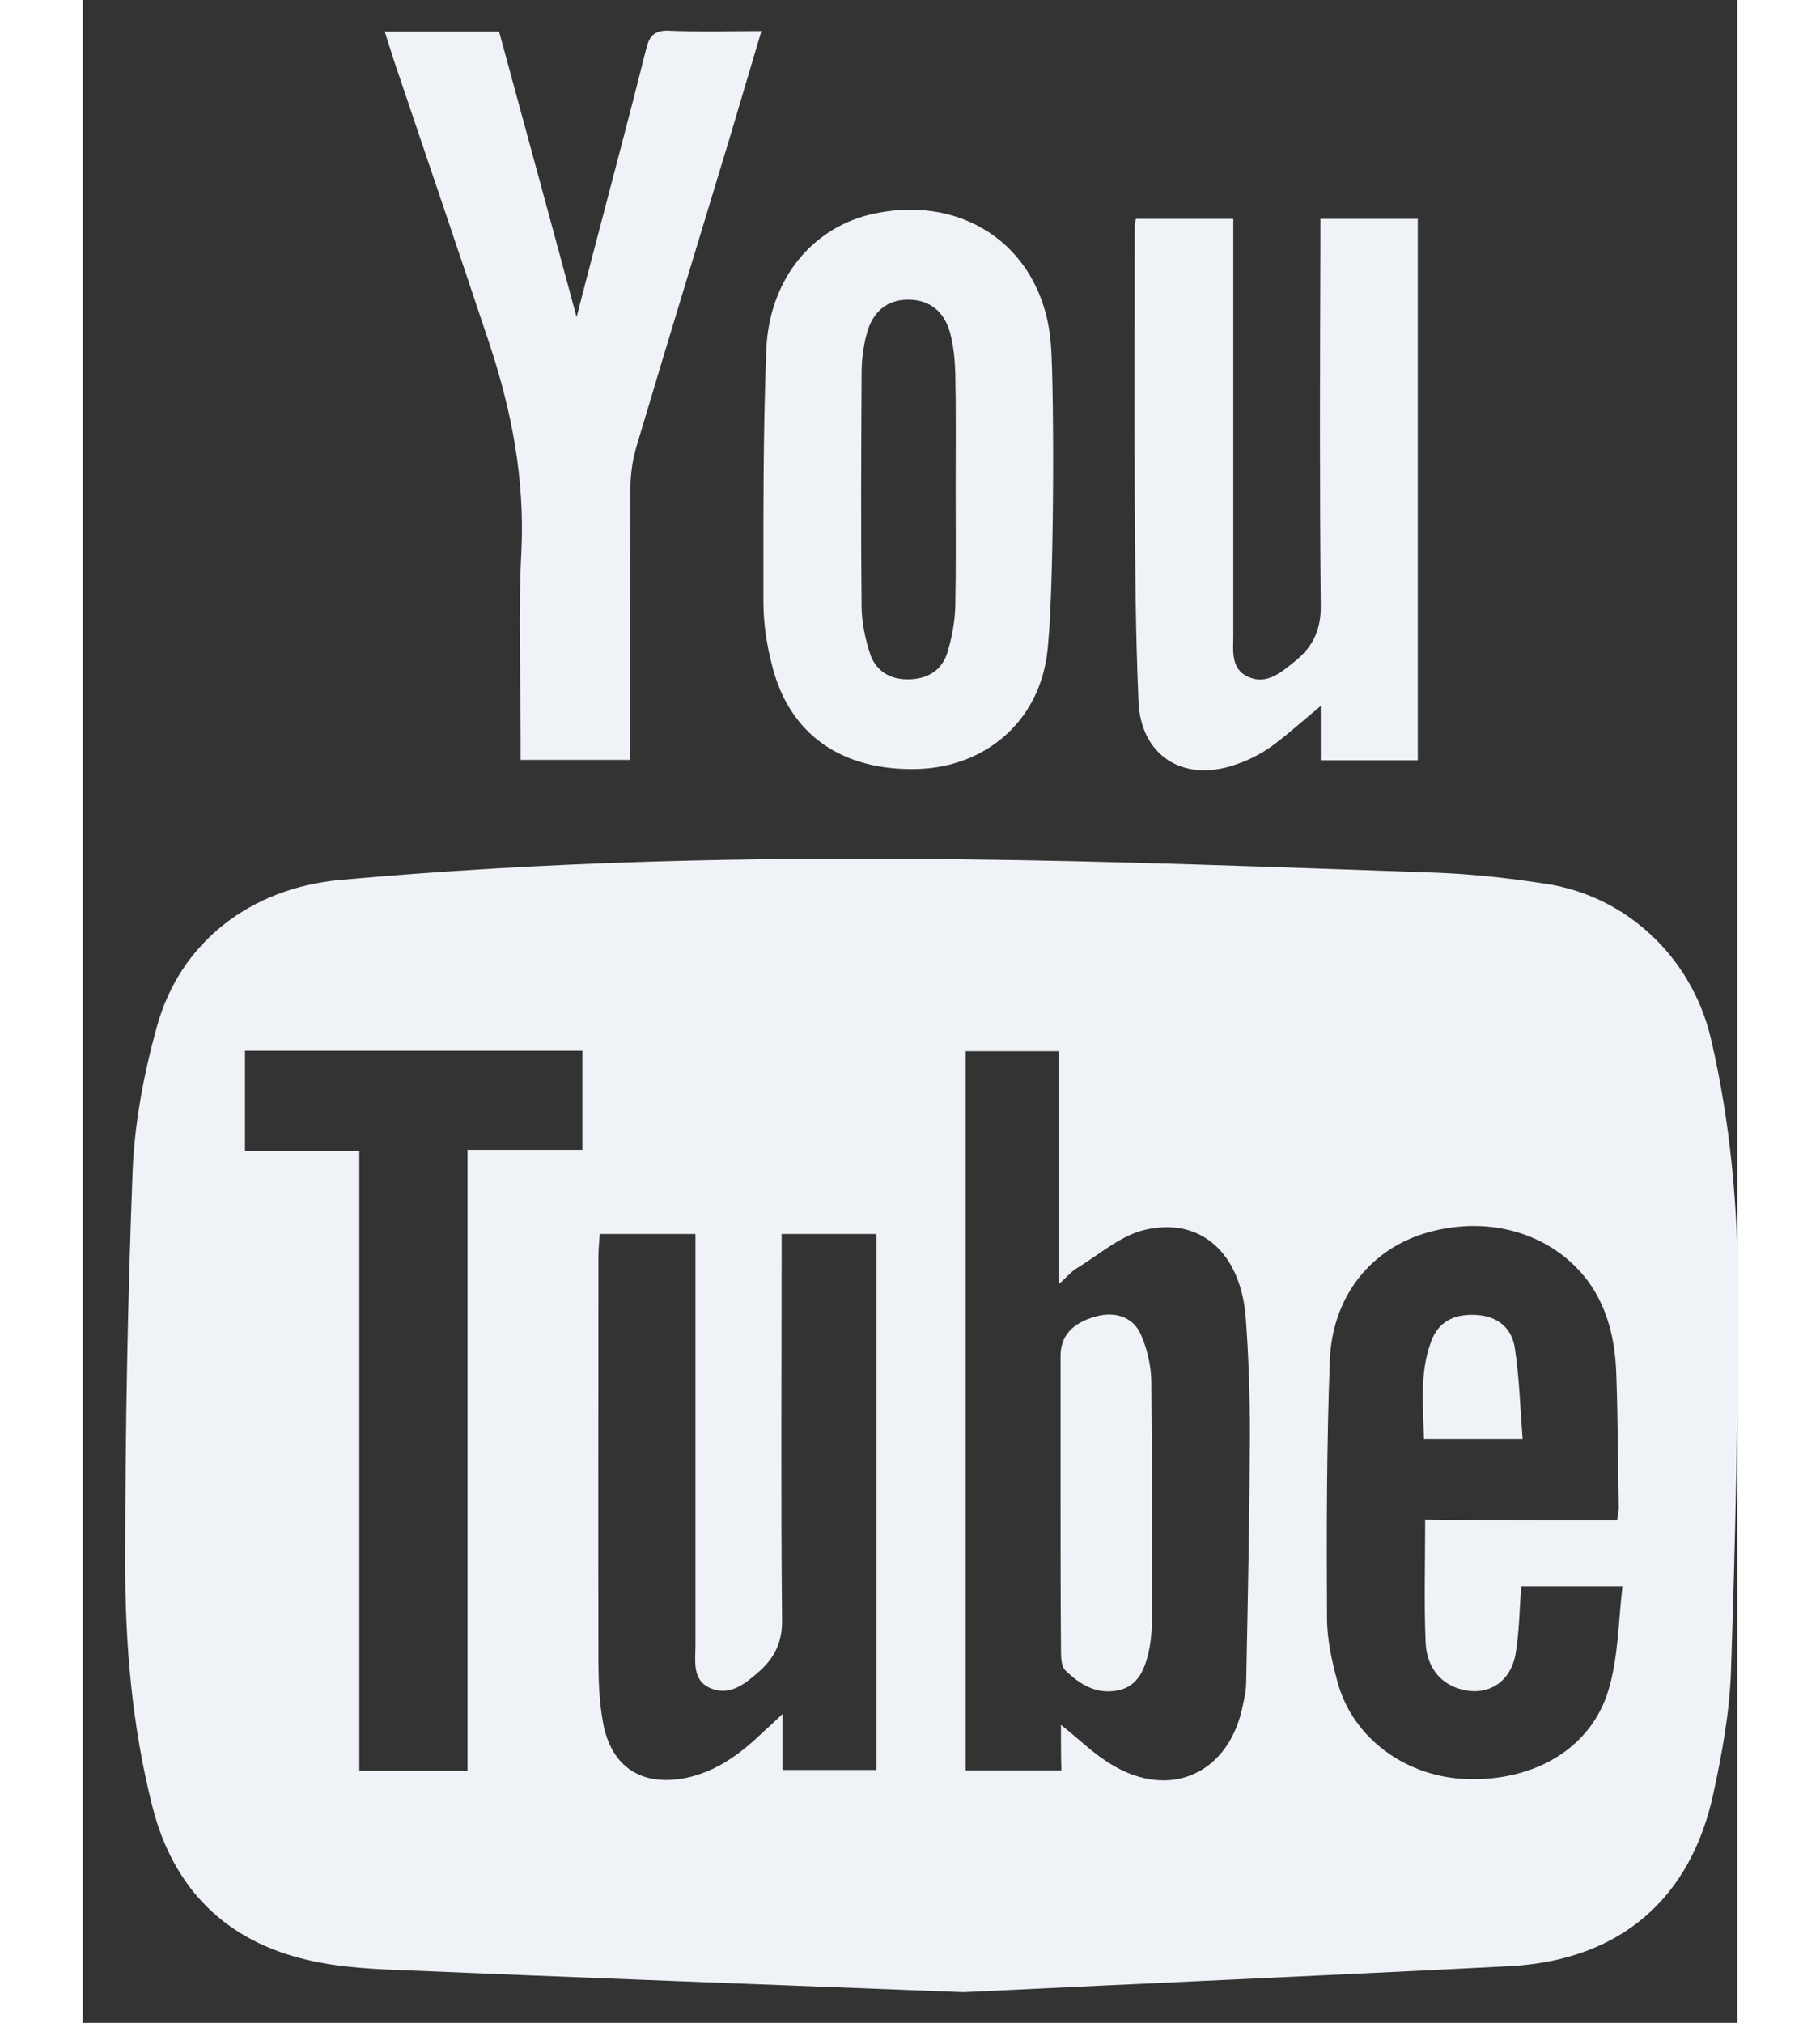
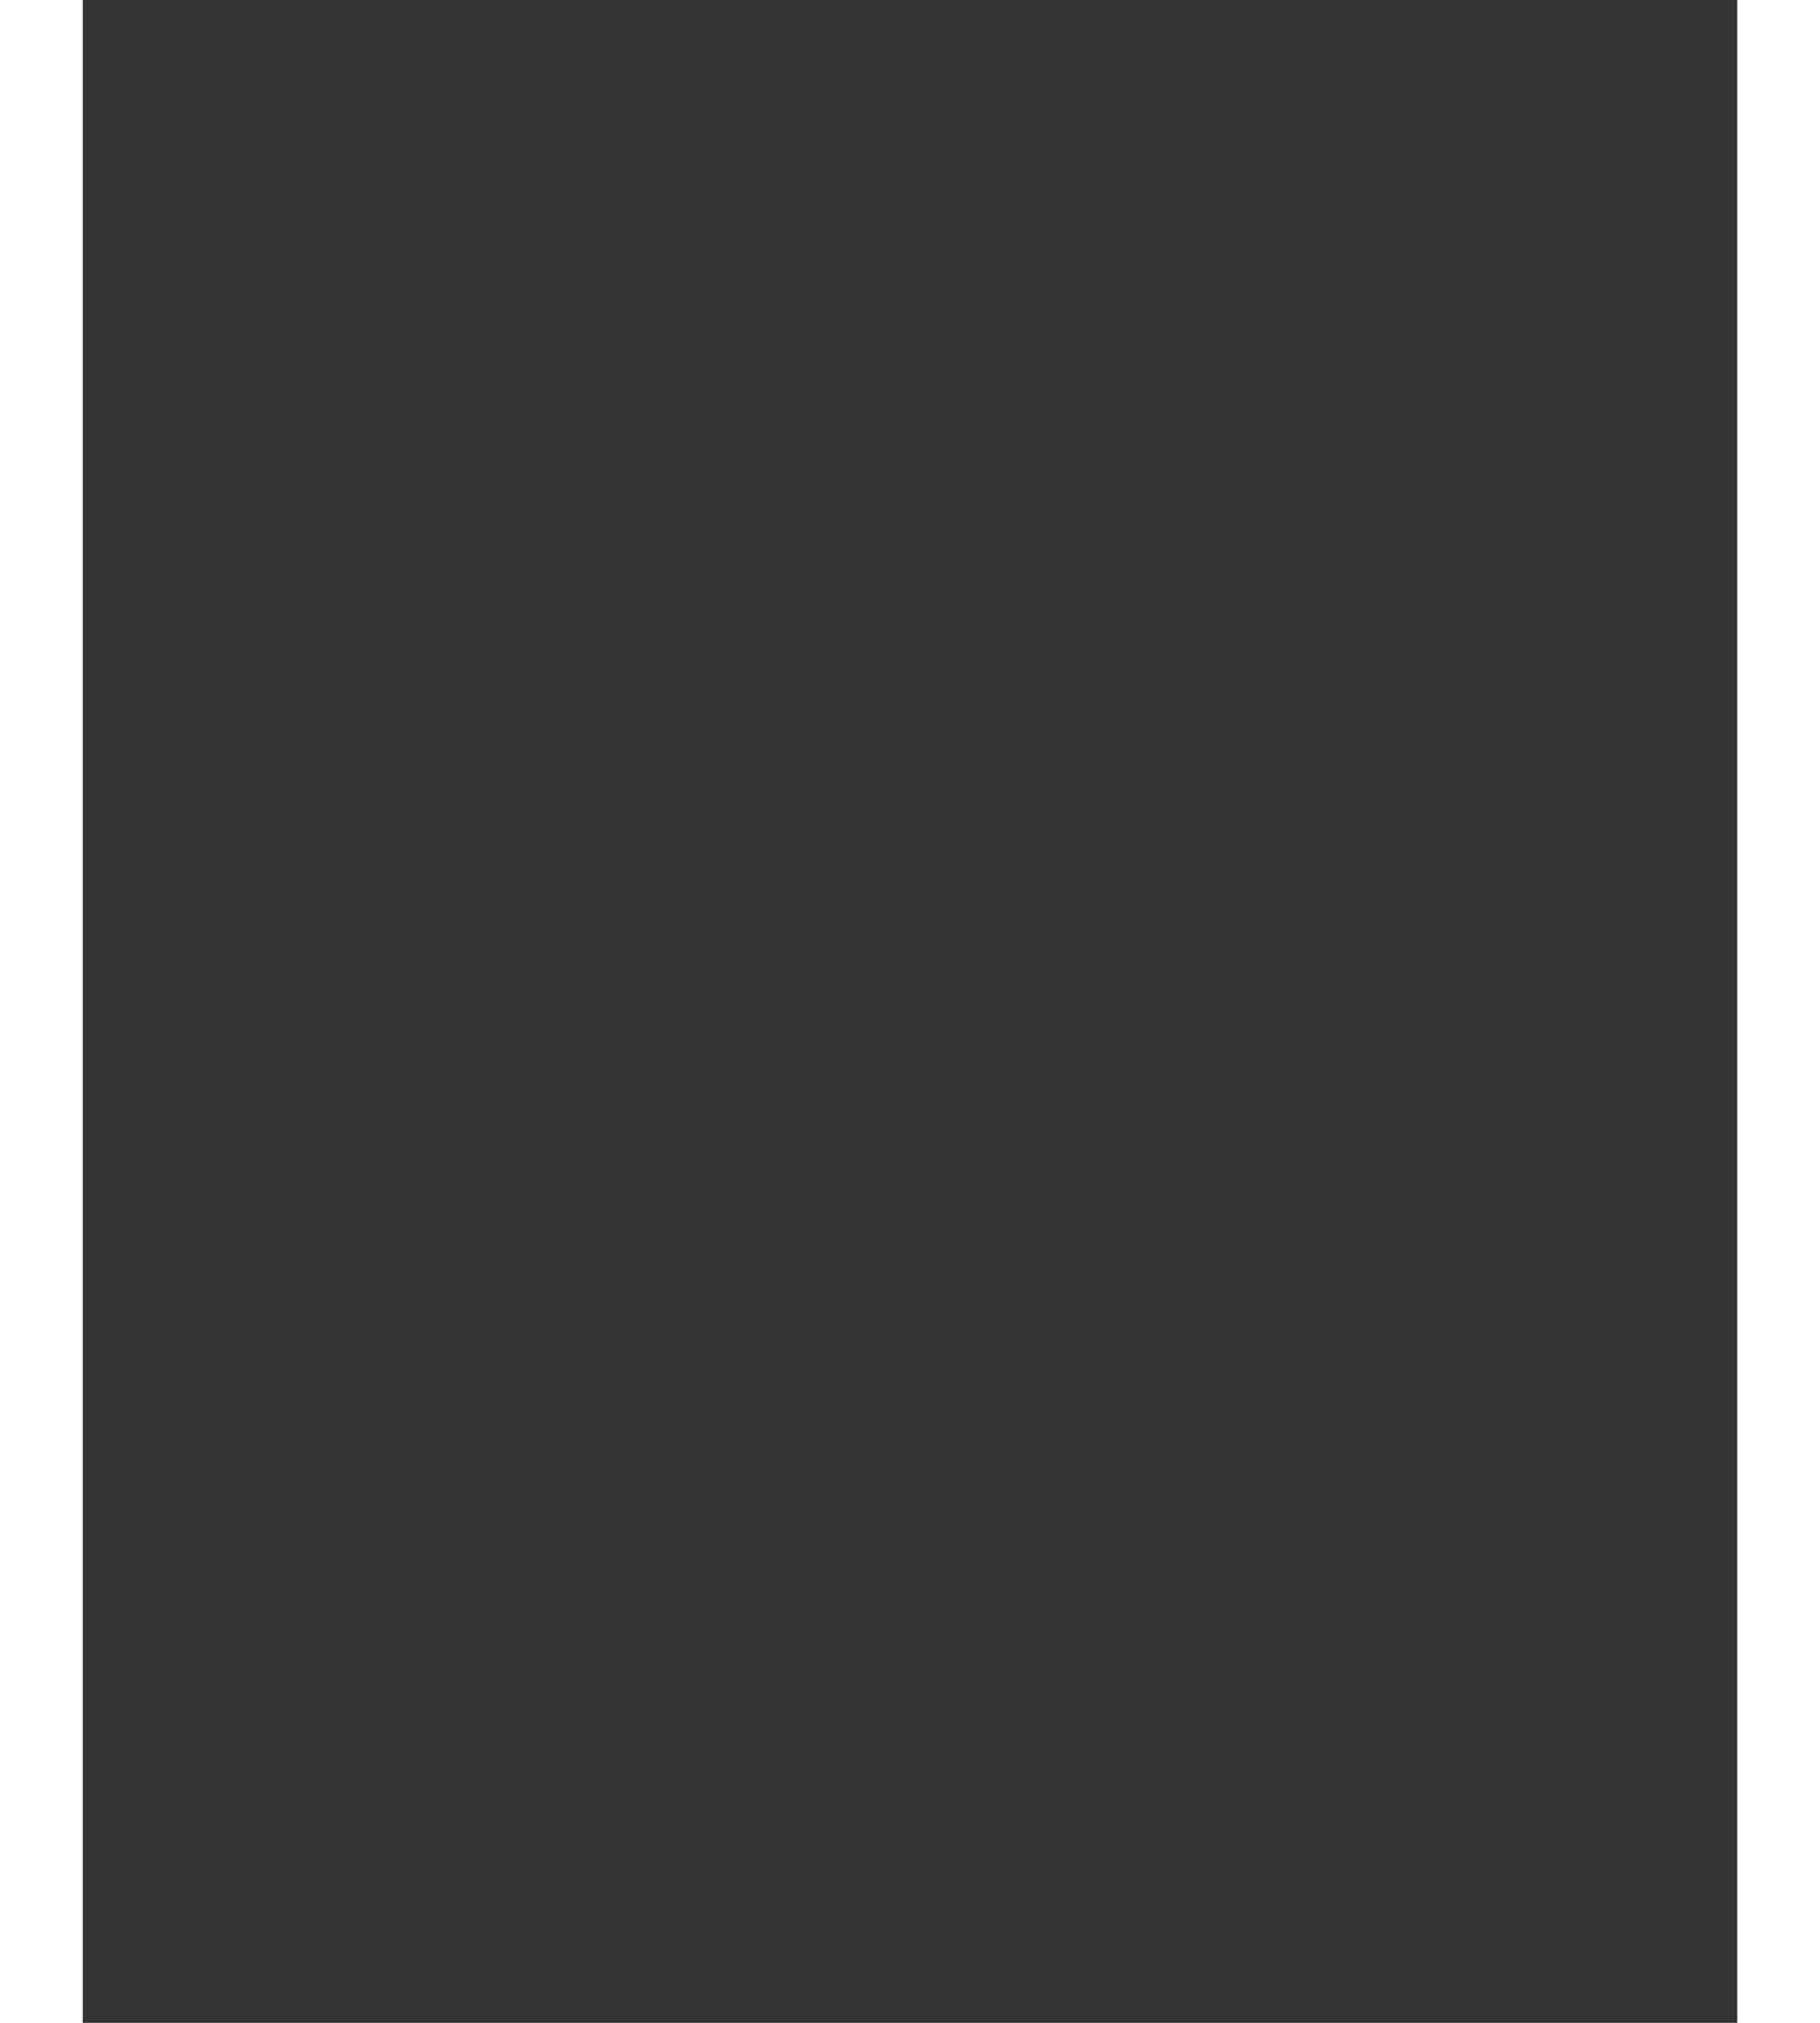
<svg xmlns="http://www.w3.org/2000/svg" width="18" height="20" viewBox="0 0 27 33" fill="none">
  <rect x="0" y="0" width="27" height="33" fill="#333333" stroke="none" />
  <g clip-path="url(#clip0_3470_5628)">
-     <path d="M14.374 32.5C11.209 32.378 8.139 32.263 5.069 32.135C4.596 32.114 4.115 32.081 3.662 31.972C2.323 31.661 1.478 30.802 1.14 29.484C0.802 28.158 0.687 26.792 0.694 25.433C0.694 23.316 0.734 21.2 0.815 19.083C0.849 18.305 0.998 17.514 1.208 16.757C1.586 15.364 2.749 14.491 4.19 14.356C7.551 14.052 10.912 13.977 14.286 14.018C16.863 14.045 19.439 14.146 22.023 14.234C22.638 14.255 23.26 14.322 23.869 14.417C25.194 14.613 26.256 15.621 26.567 16.933C26.891 18.312 27.013 19.712 27.013 21.125C27.013 23.161 26.966 25.203 26.898 27.239C26.878 27.908 26.756 28.584 26.614 29.24C26.249 30.971 25.093 31.972 23.307 32.074C20.298 32.229 17.296 32.358 14.374 32.5ZM15.963 28.138C16.261 28.375 16.511 28.625 16.802 28.794C17.728 29.349 18.662 28.95 18.912 27.908C18.945 27.753 18.986 27.597 18.986 27.442C19.013 26.102 19.04 24.764 19.047 23.425C19.047 22.782 19.027 22.14 18.979 21.497C18.898 20.442 18.242 19.847 17.329 20.064C16.93 20.158 16.579 20.476 16.207 20.699C16.132 20.747 16.072 20.821 15.936 20.943C15.936 19.611 15.936 18.38 15.936 17.149C15.395 17.149 14.895 17.149 14.408 17.149C14.408 21.085 14.408 24.987 14.408 28.882C14.935 28.882 15.443 28.882 15.97 28.882C15.963 28.625 15.963 28.395 15.963 28.138ZM25.038 24.804C25.052 24.703 25.066 24.649 25.066 24.595C25.052 23.864 25.052 23.134 25.025 22.397C25.005 21.863 24.89 21.349 24.565 20.902C23.99 20.131 22.976 19.82 21.955 20.104C21.035 20.361 20.399 21.132 20.352 22.174C20.298 23.58 20.298 24.987 20.305 26.393C20.305 26.745 20.386 27.11 20.481 27.455C20.738 28.375 21.617 29.004 22.618 29.024C23.7 29.051 24.613 28.517 24.896 27.577C25.059 27.043 25.059 26.461 25.126 25.879C24.504 25.879 23.984 25.879 23.476 25.879C23.443 26.265 23.443 26.63 23.382 26.982C23.294 27.489 22.854 27.712 22.388 27.523C22.07 27.394 21.928 27.103 21.914 26.792C21.887 26.143 21.907 25.487 21.907 24.791C22.942 24.804 23.984 24.804 25.038 24.804ZM11.405 20.131C11.405 20.267 11.405 20.388 11.405 20.51C11.405 22.478 11.392 24.453 11.412 26.42C11.419 26.792 11.29 27.043 11.034 27.272C10.81 27.468 10.567 27.671 10.249 27.543C9.938 27.414 9.999 27.097 9.999 26.833C9.999 24.73 9.999 22.62 9.999 20.517C9.999 20.388 9.999 20.26 9.999 20.131C9.444 20.131 8.951 20.131 8.437 20.131C8.43 20.253 8.416 20.361 8.416 20.476C8.416 22.681 8.41 24.892 8.416 27.097C8.416 27.435 8.43 27.773 8.491 28.104C8.626 28.841 9.14 29.159 9.877 28.997C10.384 28.882 10.77 28.578 11.128 28.233C11.203 28.165 11.277 28.098 11.419 27.962C11.419 28.341 11.419 28.618 11.419 28.875C11.953 28.875 12.454 28.875 12.954 28.875C12.954 25.947 12.954 23.046 12.954 20.131C12.44 20.131 11.94 20.131 11.405 20.131ZM6.279 28.889C6.279 25.507 6.279 22.153 6.279 18.759C6.922 18.759 7.537 18.759 8.153 18.759C8.153 18.197 8.153 17.67 8.153 17.142C6.306 17.142 4.474 17.142 2.648 17.142C2.648 17.697 2.648 18.218 2.648 18.779C3.277 18.779 3.879 18.779 4.514 18.779C4.514 22.167 4.514 25.521 4.514 28.889C5.103 28.889 5.664 28.889 6.279 28.889Z" fill="#EFF2F6" />
    <path d="M4.928 0.514C5.57 0.514 6.165 0.514 6.794 0.514C7.207 2.035 7.626 3.564 8.059 5.173C8.309 4.199 8.546 3.313 8.776 2.428C8.918 1.887 9.06 1.339 9.195 0.798C9.242 0.602 9.317 0.494 9.553 0.5C10.047 0.521 10.541 0.507 11.075 0.507C10.899 1.102 10.73 1.67 10.561 2.238C10.054 3.915 9.54 5.592 9.039 7.276C8.972 7.499 8.938 7.736 8.938 7.973C8.931 9.305 8.931 10.63 8.931 11.963C8.931 12.098 8.931 12.233 8.931 12.396C8.336 12.396 7.761 12.396 7.146 12.396C7.146 12.267 7.146 12.145 7.146 12.024C7.146 11.009 7.105 9.995 7.159 8.98C7.213 7.824 7.004 6.722 6.645 5.633C6.131 4.091 5.604 2.543 5.083 1.001C5.036 0.852 4.989 0.703 4.928 0.514Z" fill="#EFF2F6" />
-     <path d="M20.203 11.516C19.892 11.773 19.649 11.996 19.385 12.186C19.203 12.314 18.993 12.416 18.783 12.483C17.945 12.761 17.262 12.321 17.228 11.435C17.181 10.333 17.174 9.23 17.167 8.128C17.16 6.64 17.167 5.153 17.167 3.665C17.167 3.645 17.174 3.624 17.187 3.57C17.695 3.57 18.202 3.57 18.776 3.57C18.776 3.685 18.776 3.814 18.776 3.942C18.776 6.079 18.776 8.223 18.776 10.36C18.776 10.617 18.729 10.914 19.02 11.043C19.324 11.178 19.554 10.969 19.777 10.793C20.061 10.563 20.203 10.299 20.203 9.9C20.183 7.919 20.19 5.937 20.197 3.956C20.197 3.834 20.197 3.712 20.197 3.57C20.738 3.57 21.252 3.57 21.786 3.57C21.786 6.505 21.786 9.44 21.786 12.402C21.265 12.402 20.758 12.402 20.203 12.402C20.203 12.125 20.203 11.854 20.203 11.516Z" fill="#EFF2F6" />
+     <path d="M20.203 11.516C19.892 11.773 19.649 11.996 19.385 12.186C19.203 12.314 18.993 12.416 18.783 12.483C17.945 12.761 17.262 12.321 17.228 11.435C17.181 10.333 17.174 9.23 17.167 8.128C17.16 6.64 17.167 5.153 17.167 3.665C17.167 3.645 17.174 3.624 17.187 3.57C17.695 3.57 18.202 3.57 18.776 3.57C18.776 3.685 18.776 3.814 18.776 3.942C18.776 6.079 18.776 8.223 18.776 10.36C18.776 10.617 18.729 10.914 19.02 11.043C19.324 11.178 19.554 10.969 19.777 10.793C20.061 10.563 20.203 10.299 20.203 9.9C20.183 7.919 20.19 5.937 20.197 3.956C20.197 3.834 20.197 3.712 20.197 3.57C21.786 6.505 21.786 9.44 21.786 12.402C21.265 12.402 20.758 12.402 20.203 12.402C20.203 12.125 20.203 11.854 20.203 11.516Z" fill="#EFF2F6" />
    <path d="M15.733 10.698C15.578 11.793 14.719 12.504 13.644 12.544C12.399 12.585 11.534 11.99 11.25 10.86C11.162 10.522 11.108 10.171 11.108 9.826C11.108 8.453 11.101 7.08 11.155 5.707C11.202 4.544 11.919 3.692 12.927 3.482C14.435 3.171 15.693 4.084 15.801 5.64C15.855 6.417 15.855 9.799 15.733 10.698ZM14.245 7.973C14.245 7.344 14.252 6.708 14.239 6.079C14.232 5.87 14.212 5.653 14.158 5.444C14.063 5.078 13.819 4.896 13.488 4.889C13.136 4.882 12.886 5.078 12.791 5.457C12.737 5.66 12.71 5.876 12.71 6.093C12.704 7.357 12.697 8.615 12.71 9.88C12.71 10.137 12.764 10.394 12.839 10.637C12.927 10.941 13.17 11.09 13.481 11.083C13.792 11.077 14.029 10.935 14.117 10.624C14.185 10.387 14.232 10.143 14.239 9.893C14.252 9.258 14.245 8.615 14.245 7.973Z" fill="#EFF2F6" />
    <path d="M15.957 24.514C15.957 23.716 15.957 22.918 15.957 22.12C15.957 21.796 16.146 21.586 16.525 21.478C16.843 21.39 17.14 21.478 17.269 21.775C17.37 22.005 17.431 22.269 17.438 22.519C17.451 23.845 17.451 25.177 17.445 26.502C17.445 26.658 17.424 26.82 17.391 26.969C17.323 27.253 17.208 27.517 16.884 27.578C16.539 27.645 16.268 27.476 16.038 27.253C15.971 27.192 15.964 27.05 15.964 26.942C15.957 26.13 15.957 25.326 15.957 24.514Z" fill="#EFF2F6" />
-     <path d="M23.497 23.472C22.915 23.472 22.422 23.472 21.887 23.472C21.874 22.938 21.813 22.404 22.002 21.89C22.117 21.565 22.374 21.437 22.719 21.45C23.077 21.464 23.314 21.653 23.368 21.978C23.443 22.458 23.456 22.951 23.497 23.472Z" fill="#EFF2F6" />
  </g>
  <defs>
    <clipPath id="clip0_3470_5628">
-       <rect width="26.313" height="32" fill="white" transform="translate(0.688 0.5)" />
-     </clipPath>
+       </clipPath>
  </defs>
</svg>